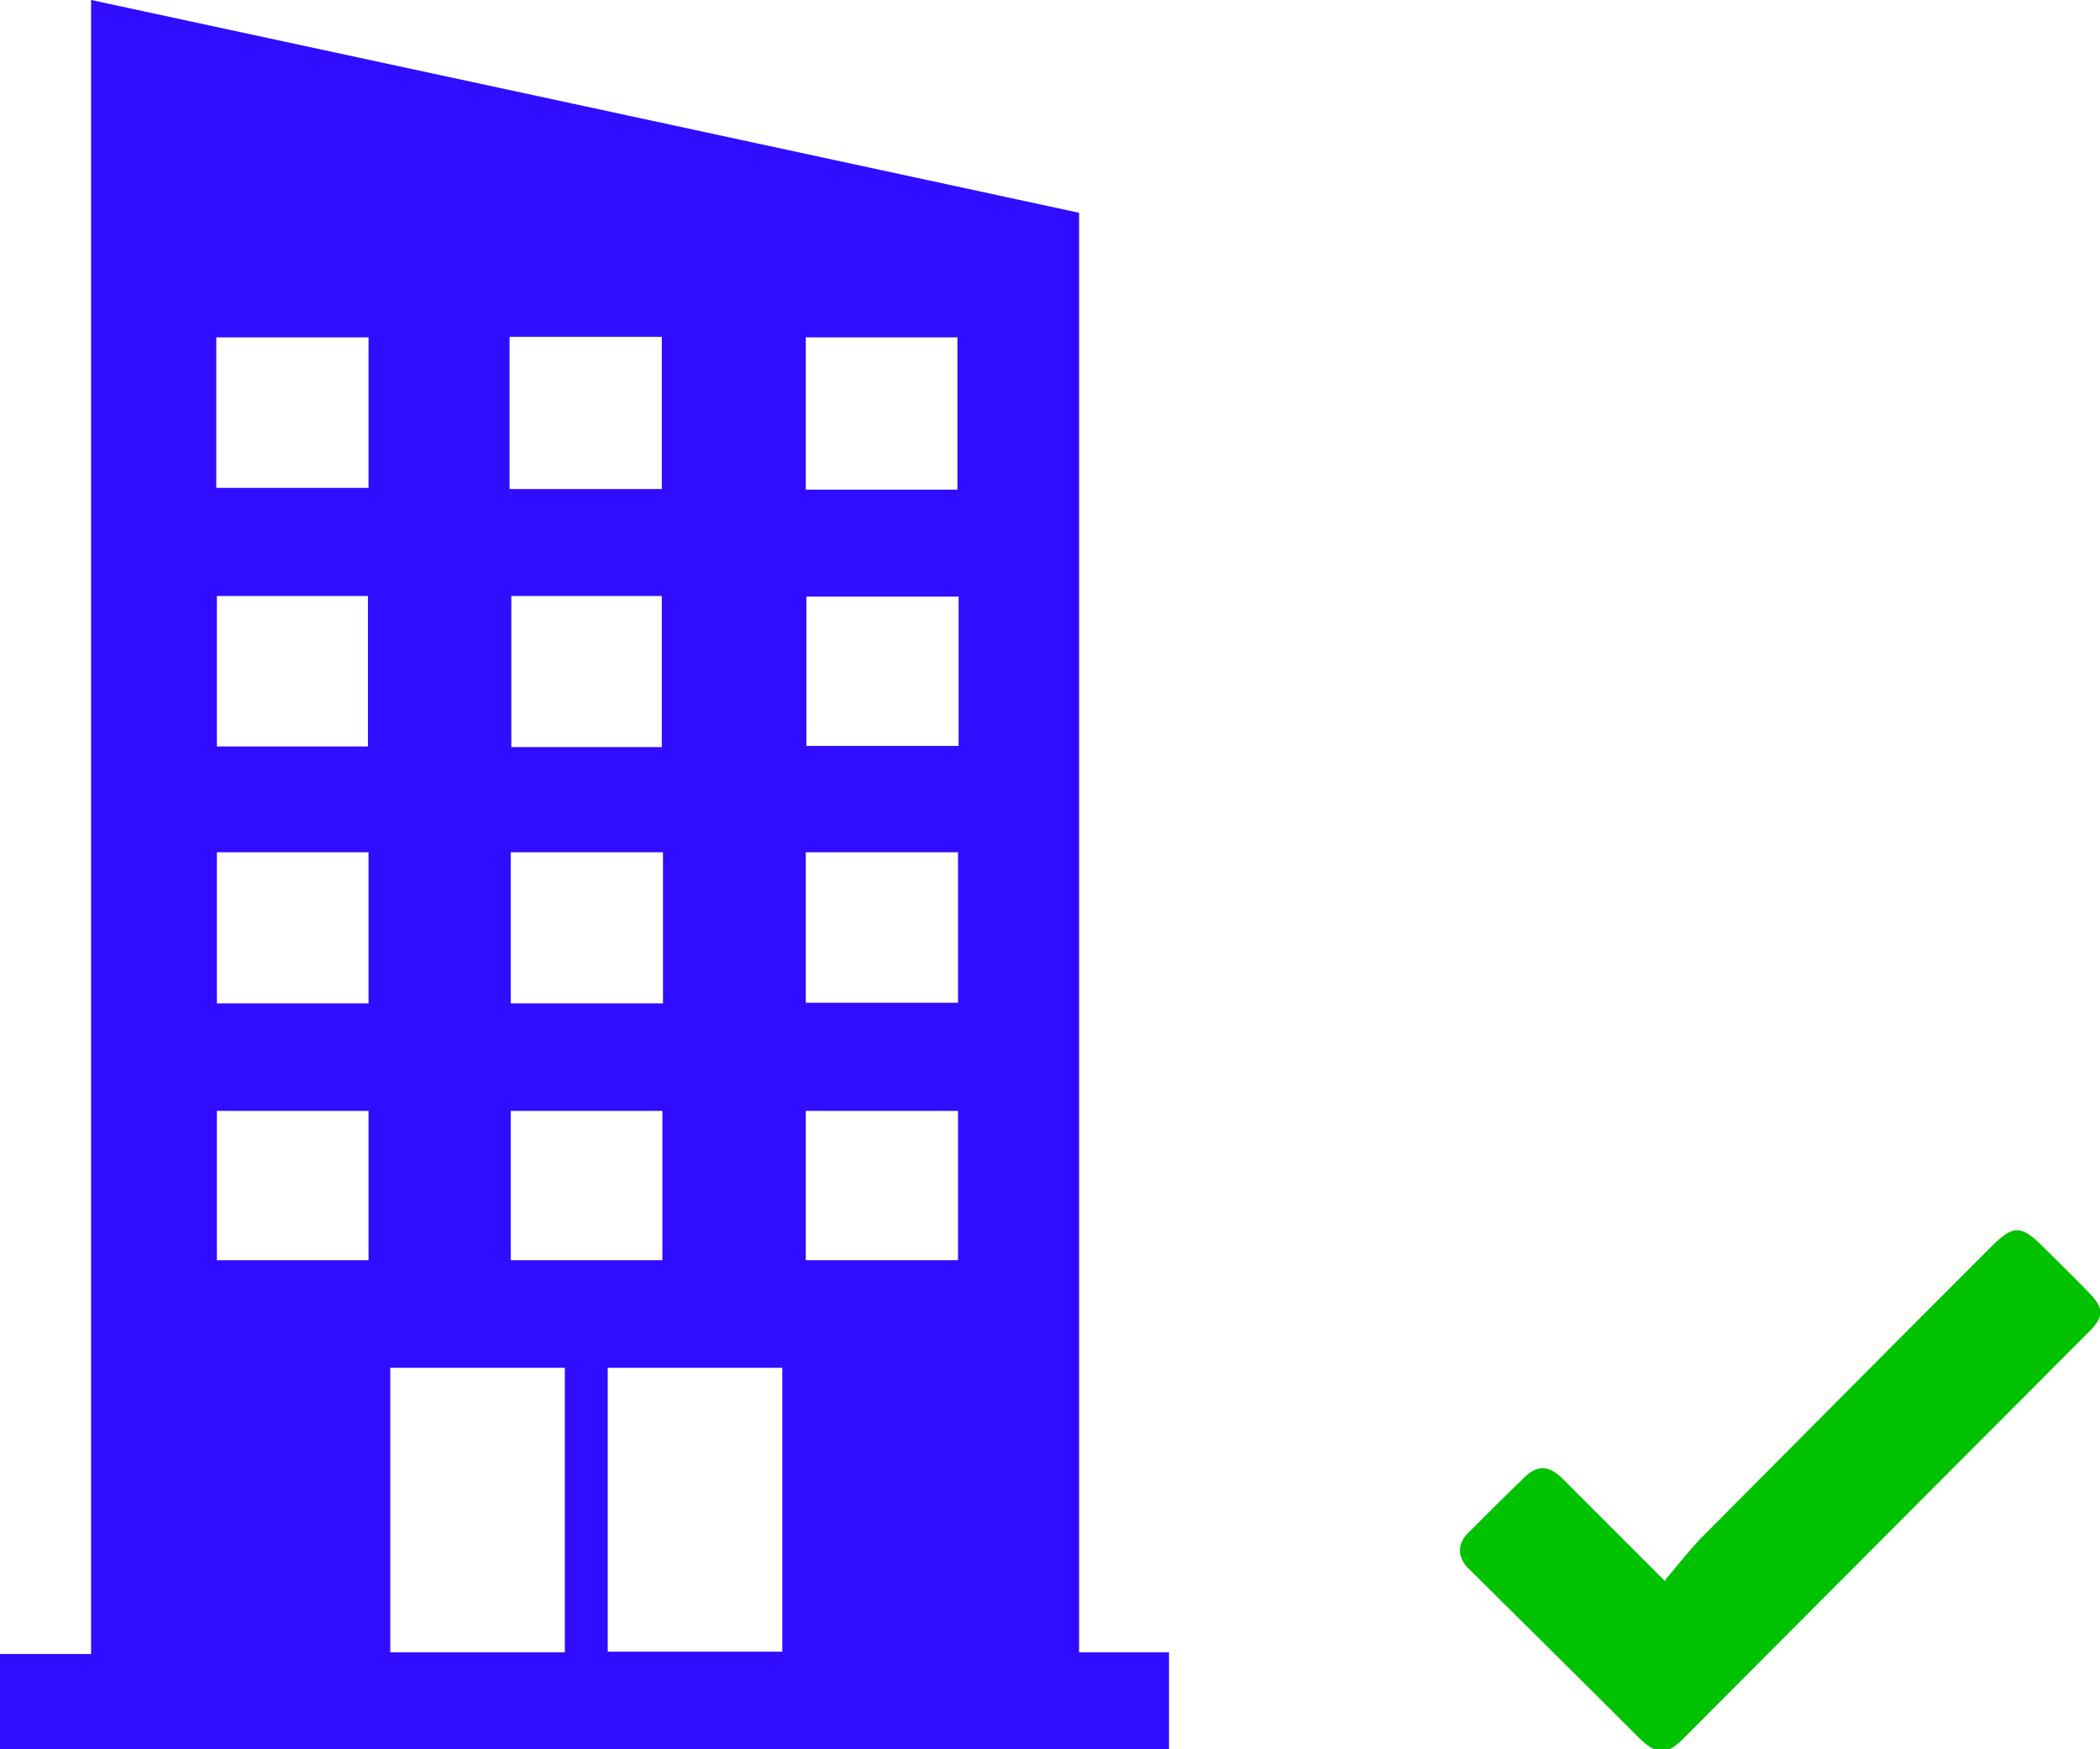
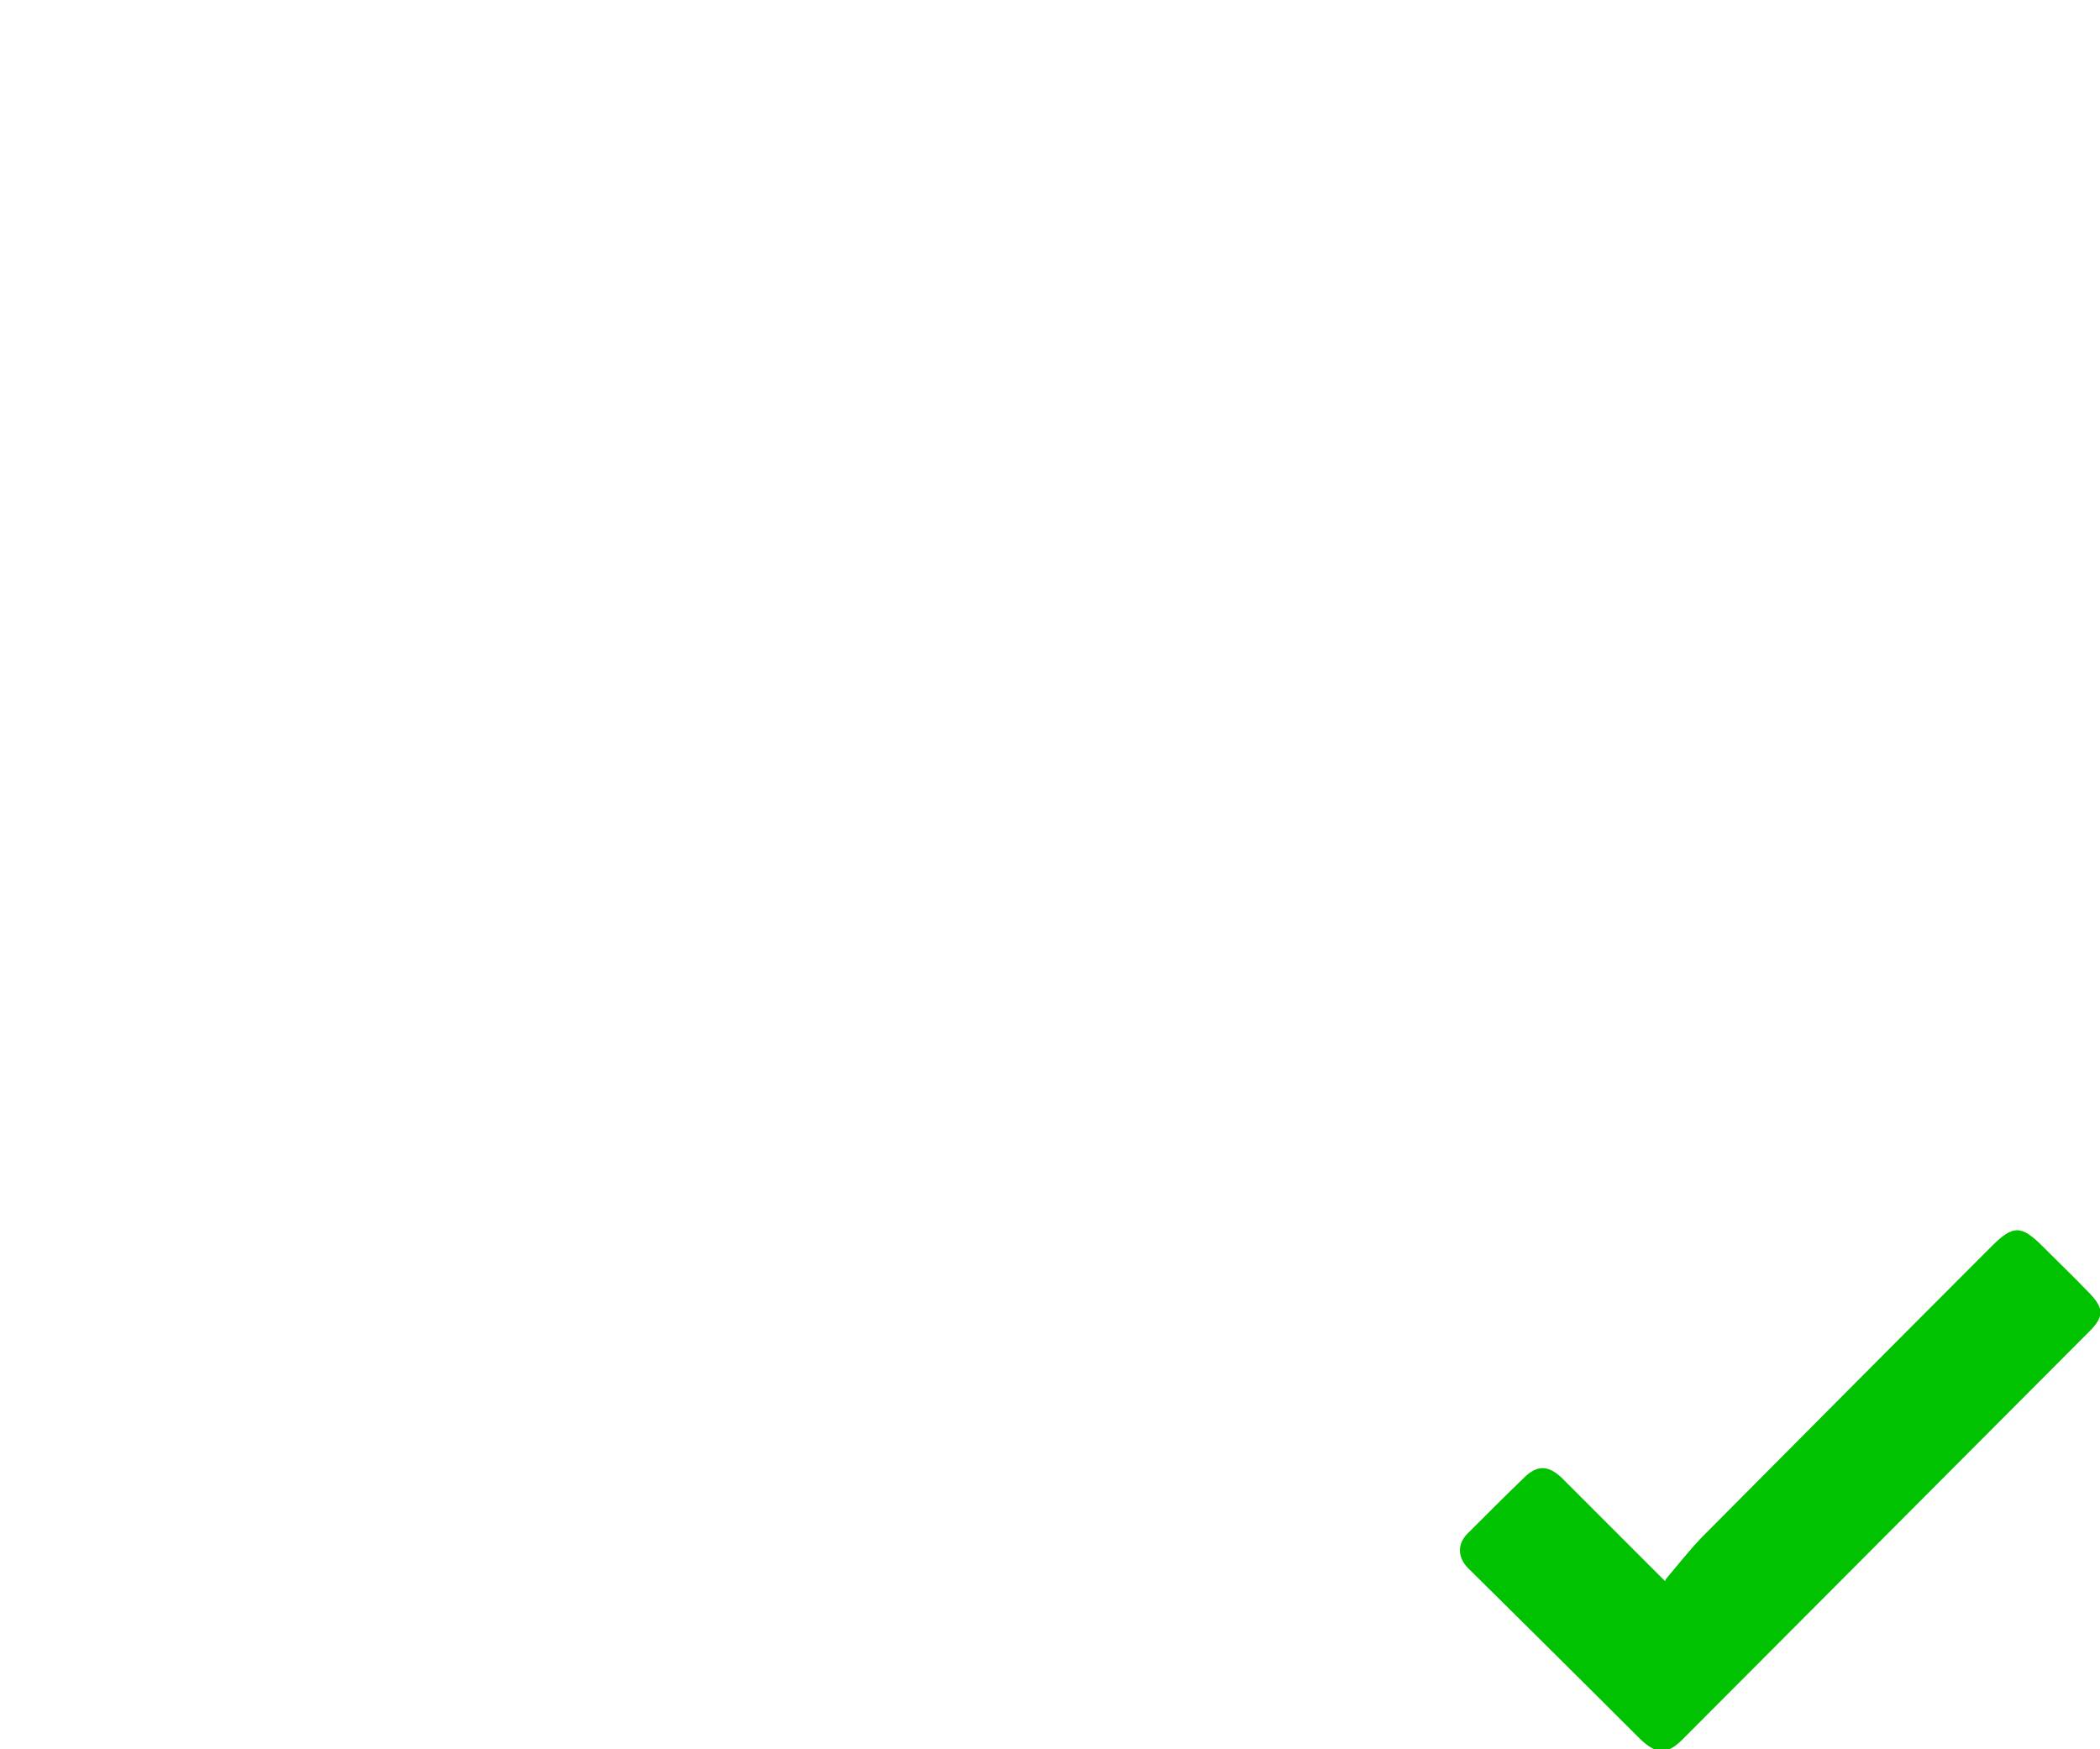
<svg xmlns="http://www.w3.org/2000/svg" id="Layer_1" viewBox="0 0 35.73 29.76">
  <defs>
    <style>.cls-1{fill:#00c200;}.cls-2{fill:#300dff;}</style>
  </defs>
-   <path class="cls-2" d="M16.3,18.9h-2.59v2.54h2.59v-2.54Zm-7.61,2.54h2.58v-2.54h-2.58v2.54Zm-5,0h2.58v-2.54H3.69v2.54Zm12.62-11.29h-2.59v2.54h2.59v-2.54Zm-5.05-.01h-2.56v2.57h2.56v-2.57Zm-7.57,2.56h2.57v-2.56H3.69v2.56Zm10.02,4.36h2.59v-2.56h-2.59v2.56Zm-2.43-2.56h-2.59v2.57h2.59v-2.57Zm-5,0H3.69v2.57h2.58v-2.57ZM16.29,5.74h-2.58v2.59h2.58v-2.59Zm-7.62,2.58h2.59v-2.59h-2.59v2.59Zm-4.99-.02h2.59v-2.56H3.68v2.56Zm9.63,14.97h-2.97v4.83h2.97v-4.83Zm-3.7,0h-2.97v4.84h2.97v-4.84ZM0,29.76v-1.62H1.55V0C7.18,1.21,12.75,2.41,18.36,3.62V28.11h1.53v1.65H0Z" />
  <path class="cls-1" d="M28.34,26.87c.22-.26,.4-.49,.6-.7,1.65-1.66,3.3-3.32,4.95-4.97,.36-.36,.5-.36,.86,0,.27,.27,.54,.53,.8,.8,.25,.26,.25,.4,0,.65-2.3,2.31-4.61,4.62-6.92,6.94-.27,.27-.45,.26-.73-.01-.97-.97-1.95-1.94-2.92-2.9-.18-.18-.19-.41-.01-.59,.32-.32,.63-.63,.95-.94,.23-.23,.42-.23,.66,0,.55,.55,1.11,1.11,1.75,1.75" />
</svg>